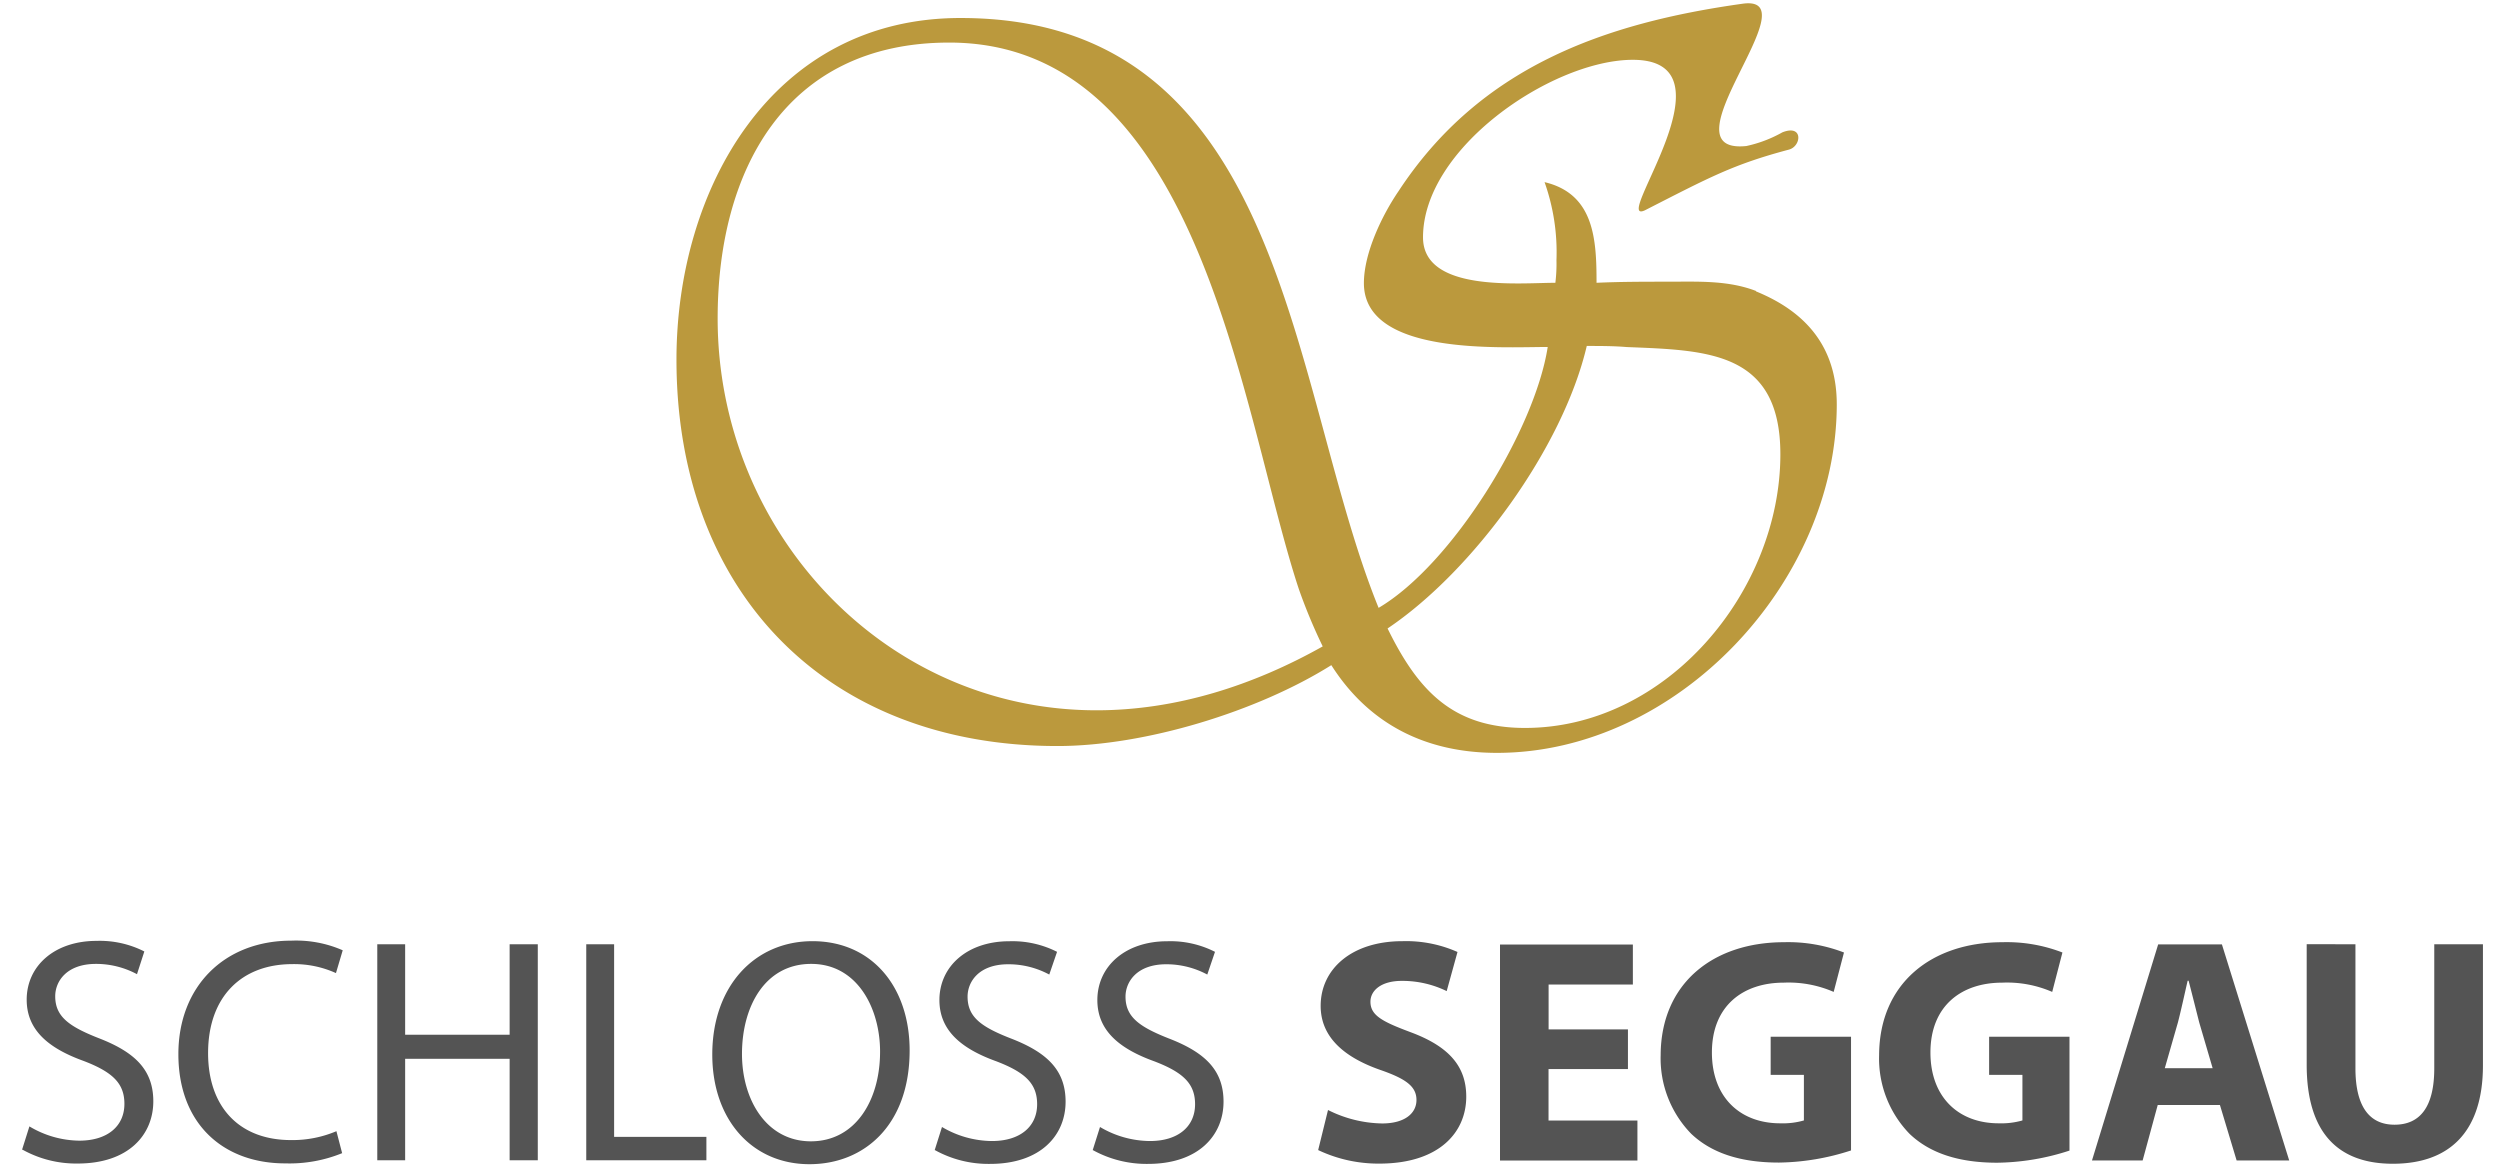
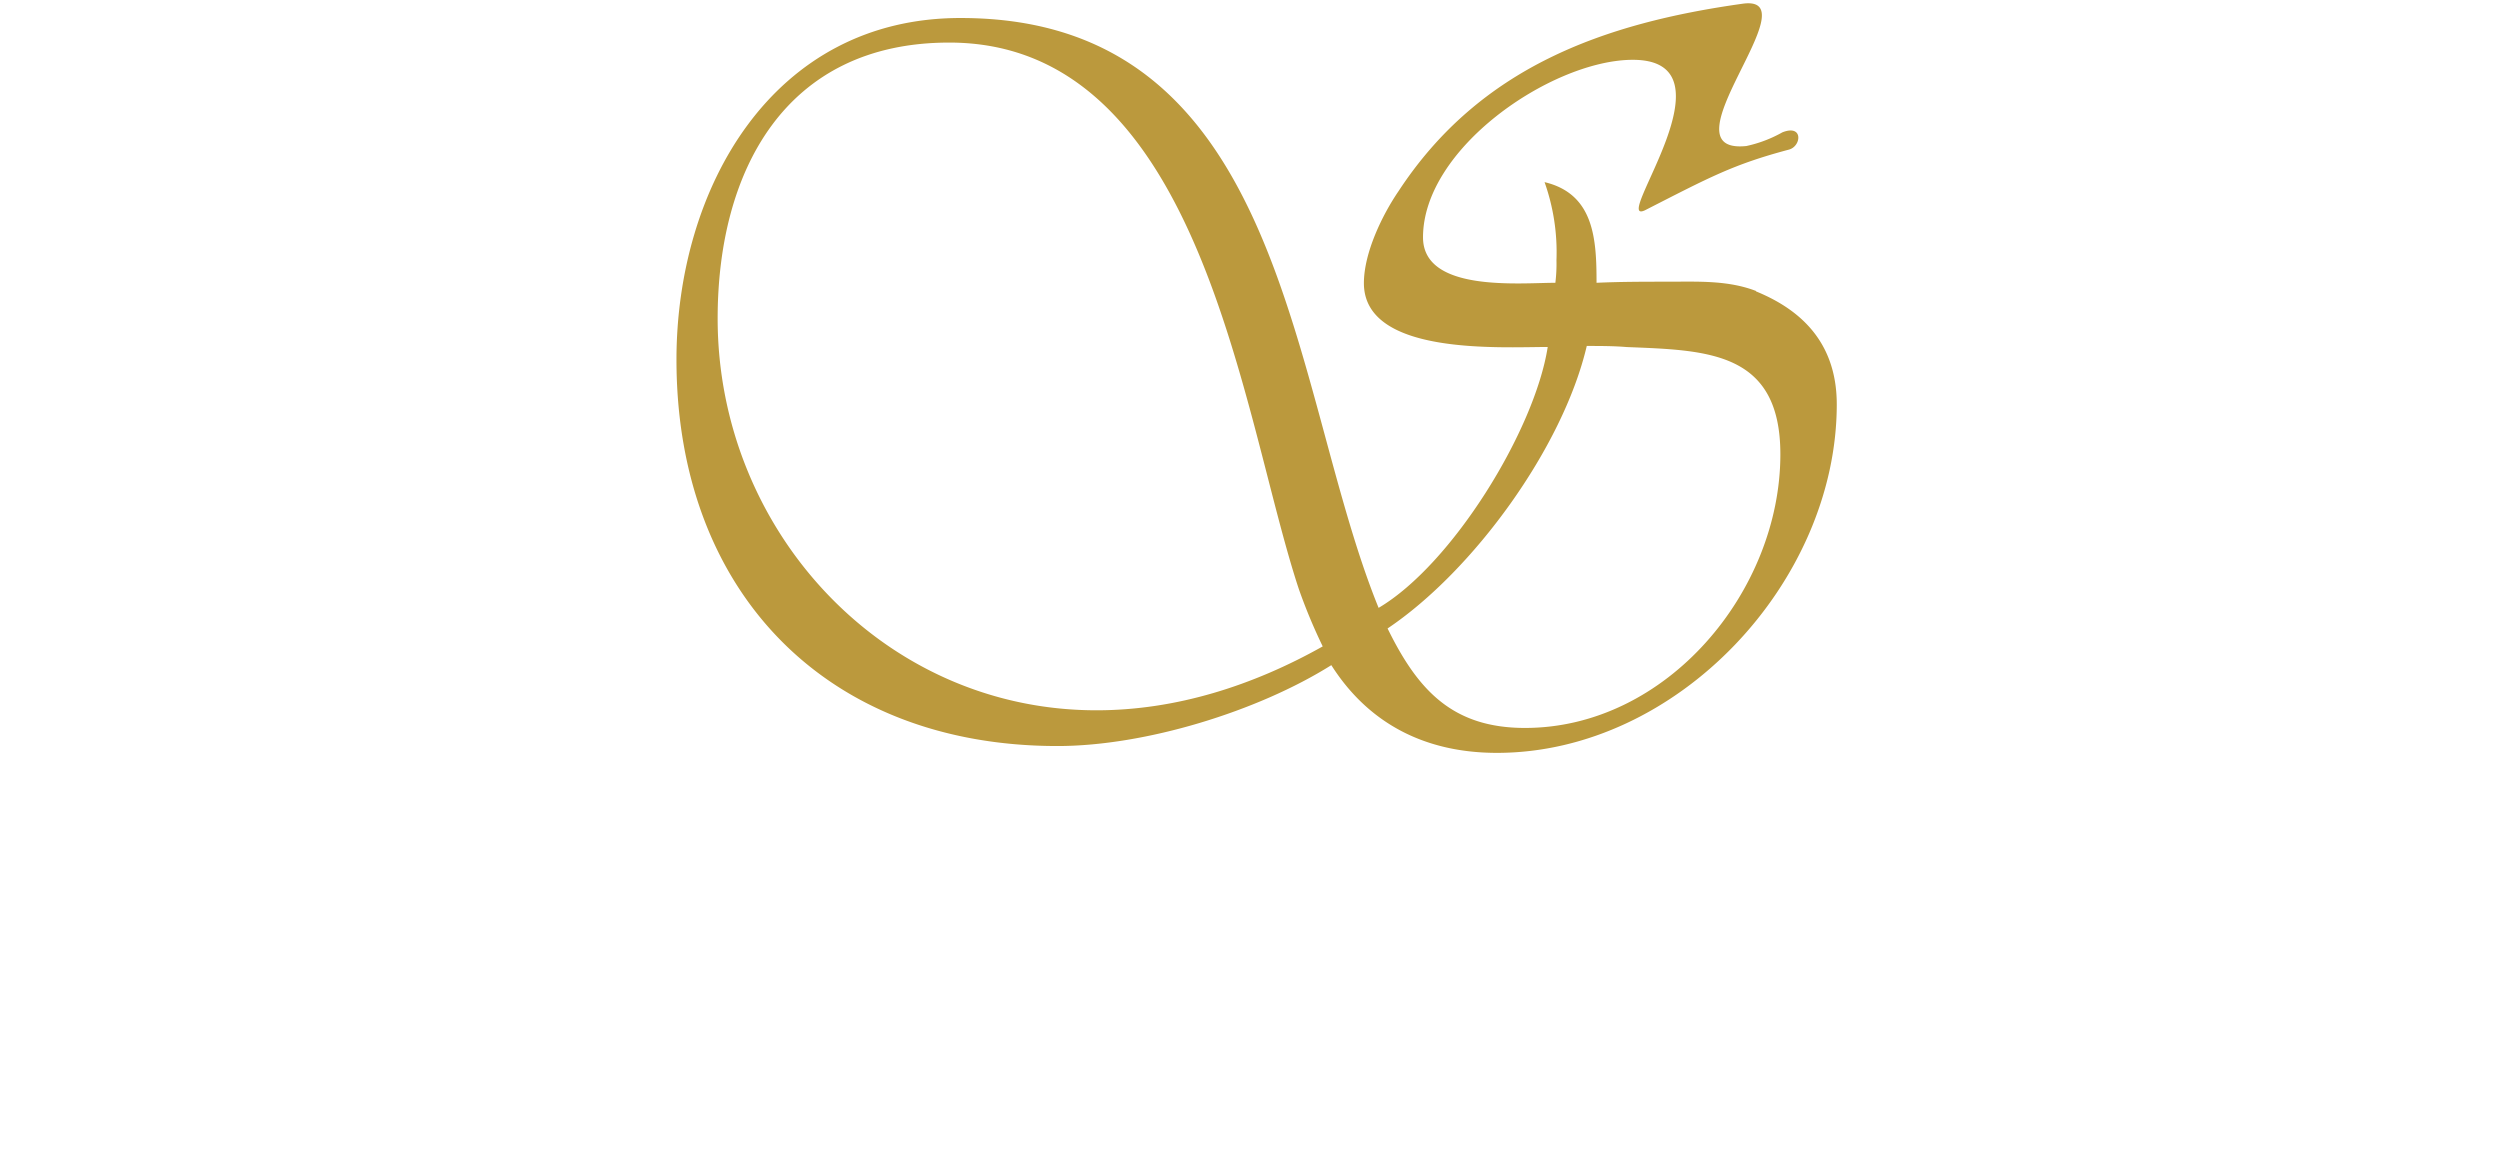
<svg xmlns="http://www.w3.org/2000/svg" id="Ebene_2" data-name="Ebene 2" width="340" height="160" viewBox="0 0 340 160">
  <defs>
    <style>.cls-1{fill:#545454;}.cls-2{fill:#bb993d;}</style>
  </defs>
-   <path class="cls-1" d="M3.07,156.36a15,15,0,0,0,7.49,1.88c6.94,0,10.29-3.93,10.29-8.46,0-4.3-2.53-6.71-7.5-8.62-4-1.58-5.84-2.93-5.84-5.67,0-2,1.52-4.4,5.54-4.4a11.77,11.77,0,0,1,5.58,1.4l1-3.09a13.38,13.38,0,0,0-6.5-1.44c-5.71,0-9.5,3.4-9.5,8,0,4.15,3,6.62,7.75,8.33,4,1.53,5.54,3.09,5.54,5.84,0,3-2.27,5-6.14,5A13.45,13.45,0,0,1,4,153.19l-1,3.17Zm42.71-2.53a15.3,15.3,0,0,1-6.2,1.22c-7.15,0-11.28-4.62-11.28-11.82,0-7.71,4.58-12.11,11.46-12.11a13.79,13.79,0,0,1,5.93,1.22l.92-3.1a15.76,15.76,0,0,0-7-1.31c-9.11,0-15.35,6.24-15.35,15.43,0,9.62,6.24,14.86,14.51,14.86a19,19,0,0,0,7.76-1.39l-.78-3Zm5.53-25.41V157.8H55.1V144H69.31V157.8h3.83V128.42H69.31v12.3H55.1v-12.3ZM79.73,157.8H96.07v-3.19H83.52V128.42H79.73V157.8ZM110.5,128c-7.85,0-13.63,6.09-13.63,15.42,0,8.89,5.44,14.91,13.21,14.91,7.49,0,13.63-5.36,13.63-15.47,0-8.72-5.2-14.86-13.21-14.86Zm-.18,3.09c6.32,0,9.37,6.1,9.37,11.93,0,6.68-3.39,12.2-9.41,12.2s-9.37-5.62-9.37-11.89c0-6.45,3.13-12.24,9.41-12.24Zm16.82,25.32a15,15,0,0,0,7.5,1.88c6.93,0,10.28-3.93,10.28-8.46,0-4.3-2.53-6.71-7.49-8.62-4.05-1.58-5.84-2.93-5.84-5.67,0-2,1.51-4.4,5.53-4.4a11.69,11.69,0,0,1,5.58,1.4l1.06-3.09a13.41,13.41,0,0,0-6.5-1.44c-5.7,0-9.5,3.4-9.5,8,0,4.15,3,6.62,7.75,8.33,4,1.53,5.54,3.09,5.54,5.84,0,3-2.27,5-6.14,5a13.51,13.51,0,0,1-6.8-1.91l-1,3.17Zm21.48,0a15.09,15.09,0,0,0,7.5,1.88c6.93,0,10.28-3.93,10.28-8.46,0-4.3-2.53-6.71-7.49-8.62-4-1.58-5.84-2.93-5.84-5.67,0-2,1.53-4.4,5.54-4.4a11.77,11.77,0,0,1,5.58,1.4l1.05-3.09a13.38,13.38,0,0,0-6.5-1.44c-5.7,0-9.5,3.4-9.5,8,0,4.15,3,6.62,7.75,8.33,4,1.53,5.54,3.09,5.54,5.84,0,3-2.27,5-6.14,5a13.45,13.45,0,0,1-6.79-1.91l-1,3.17Zm30.65,0a19.07,19.07,0,0,0,8.33,1.84c8.05,0,11.81-4.19,11.81-9.11,0-4.15-2.39-6.84-7.59-8.77-3.82-1.43-5.44-2.27-5.44-4.14,0-1.48,1.4-2.83,4.27-2.83a13.73,13.73,0,0,1,6.1,1.39l1.47-5.32a17.19,17.19,0,0,0-7.49-1.47c-6.89,0-11.12,3.78-11.12,8.8,0,4.27,3.23,7,8.11,8.71,3.53,1.22,4.92,2.27,4.92,4.09s-1.61,3.19-4.66,3.19a16.92,16.92,0,0,1-7.37-1.83l-1.34,5.45ZM221.42,140H210.61v-6.1h11.46v-5.44H204v29.37h18.69v-5.44H210.6v-7h10.8V140Zm30.33,1H240.81v5.18h4.52v6.2a10.35,10.35,0,0,1-3.22.39c-5.45,0-9.29-3.53-9.29-9.63,0-6.35,4.23-9.5,9.77-9.5a15.38,15.38,0,0,1,6.79,1.26l1.4-5.36a21.13,21.13,0,0,0-8.15-1.4c-9.63,0-16.74,5.58-16.78,15.35A14.7,14.7,0,0,0,230,154.19c2.71,2.57,6.58,3.92,11.94,3.92a32.77,32.77,0,0,0,9.8-1.65V141Zm29.71,0H270.52v5.18h4.53v6.2a10.47,10.47,0,0,1-3.23.39c-5.44,0-9.28-3.53-9.28-9.63,0-6.35,4.22-9.5,9.76-9.5a15.43,15.43,0,0,1,6.8,1.26l1.39-5.36a21,21,0,0,0-8.15-1.4c-9.63,0-16.74,5.58-16.78,15.35a14.7,14.7,0,0,0,4.15,10.72c2.7,2.57,6.57,3.92,11.93,3.92a32.78,32.78,0,0,0,9.81-1.65V141Zm20.45,9.28,2.27,7.54h7.15l-9.15-29.38h-8.67l-9,29.38h6.89l2.05-7.54Zm-7.5-5,1.79-6.24c.44-1.7.92-3.93,1.32-5.66h.13c.44,1.69,1,3.92,1.44,5.66l1.83,6.24Zm19.3-16.87v16.39c0,9.32,4.32,13.47,11.72,13.47,7.67,0,12.25-4.31,12.25-13.38V128.42h-6.62v16.87c0,5.22-1.91,7.67-5.4,7.67s-5.32-2.57-5.32-7.67V128.42Z" />
  <path class="cls-2" d="M238.84,39.58c-3.83-1.48-7.89-1.27-12-1.27-3.09,0-6.47,0-9.71.15,0-5.88-.3-12.08-7.07-13.69a28.47,28.47,0,0,1,1.62,10.6,21.39,21.39,0,0,1-.15,3.09c-4.86,0-18,1.32-18-6.18,0-12.07,17.23-23.84,28.12-24.14,15.26-.42-2.75,22.69,2.06,20.46,8.93-4.56,12-6.23,19.57-8.25,1.72-.44,2-3.49-.88-2.35a17.44,17.44,0,0,1-4.9,1.86c-11.68,1.2,8.95-20.51-.39-19.37C218,3.15,201.23,9.18,190.2,26c-2.21,3.24-4.71,8.38-4.71,12.51,0,9.86,18.55,8.68,25,8.68-1.77,11.34-13,29.58-23,35.48-12.21-30-12.36-80.22-56.82-80.22C105,2.41,92,25.67,92,48.92c0,31.35,20.17,52.54,51.82,52.54,11.92,0,27.23-4.71,37.24-11,5.15,8.1,12.95,11.93,22.52,11.93,24.57,0,46.22-23.27,46.22-47.4,0-9.14-5.8-13.24-11-15.37M207.4,99c-9.86,0-14.58-5.14-18.69-13.53,11.62-7.8,23.85-24.58,27.09-38.42,1.76,0,3.67,0,5.44.15,11,.44,20.89.59,20.89,14.58C242.13,80.41,226.68,99,207.4,99M149.12,96.6C120,96.6,97.6,72,97.6,43.32c0-20,9.12-37.53,31.5-37.53,34.44,0,39.74,50.77,47.54,74.32a74.38,74.38,0,0,0,3.25,7.8c-9.43,5.3-19.89,8.69-30.77,8.69" />
</svg>